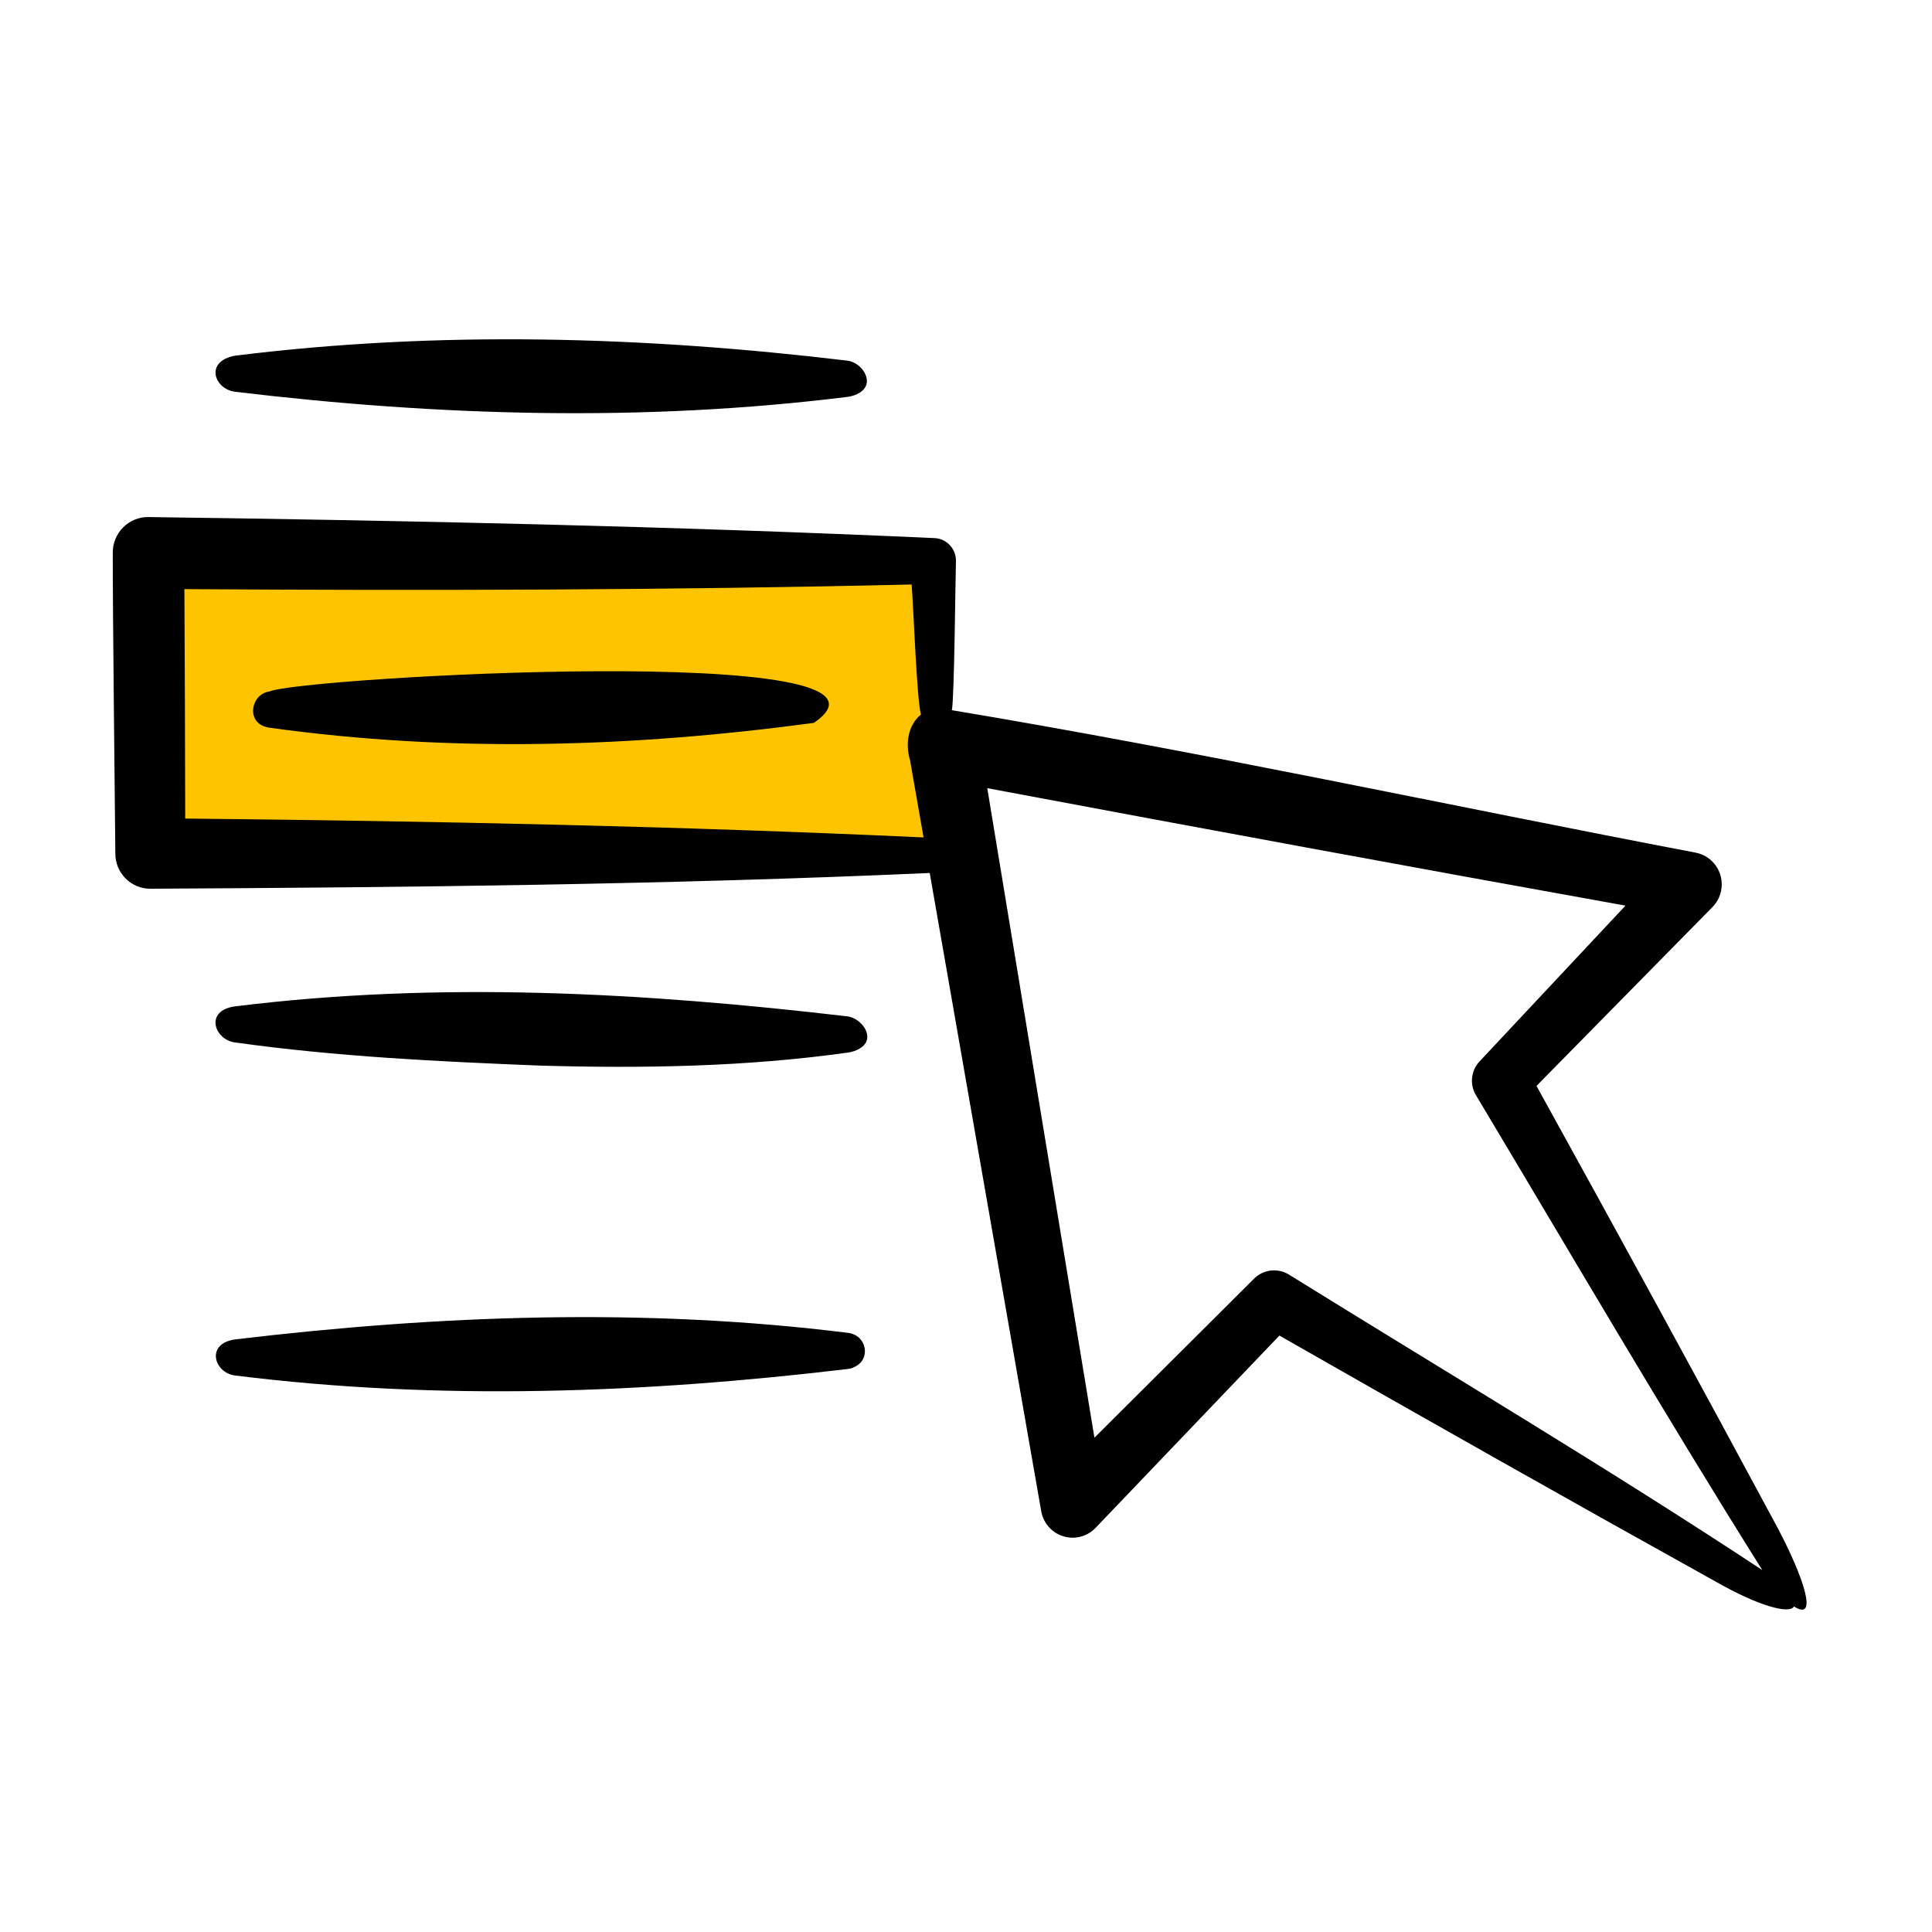
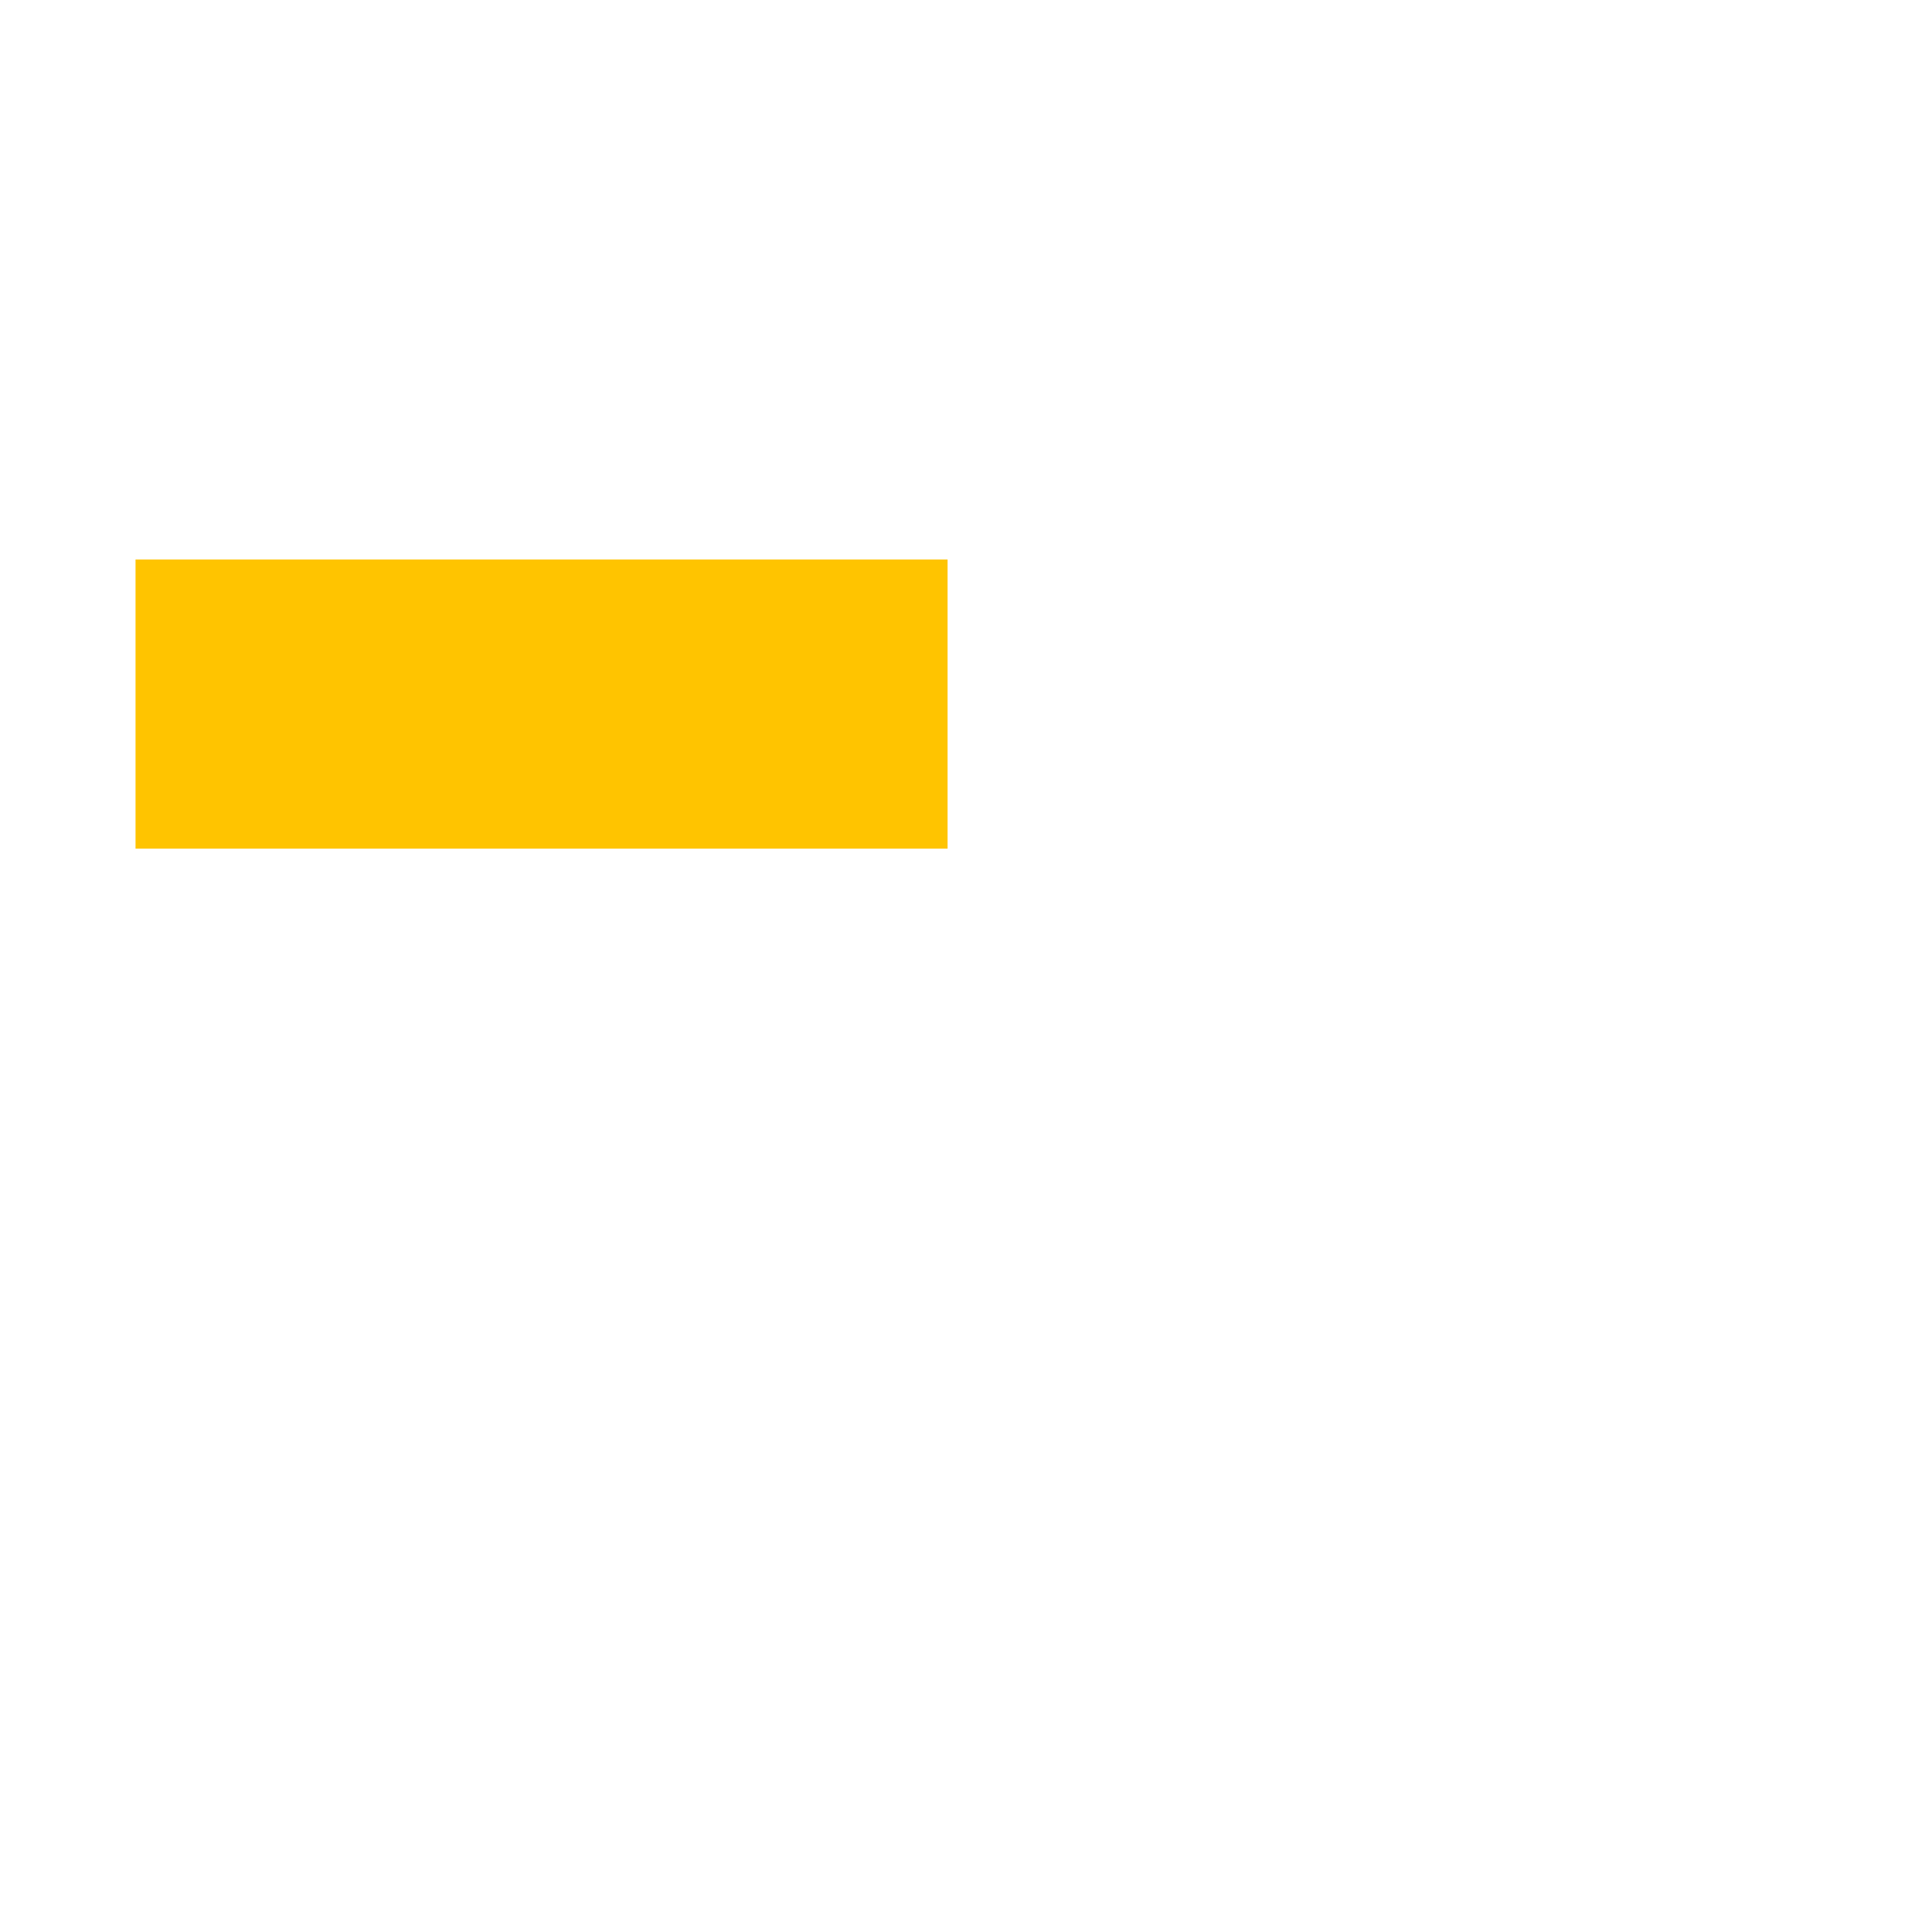
<svg xmlns="http://www.w3.org/2000/svg" width="73" height="73" viewBox="0 0 73 73" fill="none">
  <rect x="5.121" y="21.141" width="30.683" height="10.925" fill="#FFC400" />
-   <path d="M32.765 39.249C32.719 39.559 32.339 39.73 32.034 39.772C28.175 40.312 24.283 40.374 20.421 40.264C16.571 40.109 12.747 39.929 8.891 39.39C8.093 39.297 7.713 38.17 8.892 38.024C16.61 37.068 24.328 37.502 32.035 38.405C32.424 38.461 32.821 38.872 32.765 39.249ZM10.177 26.129C9.469 26.218 9.256 27.365 10.178 27.495C17.033 28.451 23.9 28.236 30.75 27.314C35.282 24.223 11.322 25.596 10.177 26.129ZM8.891 14.804C16.598 15.726 24.321 15.952 32.034 14.995C32.339 14.953 32.702 14.783 32.749 14.473C32.806 14.096 32.425 13.684 32.035 13.629C24.328 12.707 16.604 12.481 8.892 13.438C7.713 13.644 8.093 14.711 8.891 14.804ZM67.784 60.698C67.632 60.997 66.474 60.705 64.793 59.742C59.289 56.684 53.808 53.586 48.342 50.464L41.396 57.73C40.935 58.214 40.171 58.227 39.692 57.762C39.497 57.572 39.379 57.334 39.339 57.083C39.339 57.083 36.202 39.125 35.129 32.985C25.315 33.423 15.495 33.53 5.68 33.58C4.949 33.584 4.354 32.983 4.358 32.247C4.338 30.115 4.256 22.906 4.261 20.896C4.25 20.143 4.861 19.526 5.608 19.537C15.509 19.669 25.411 19.883 35.311 20.332C35.77 20.352 36.128 20.74 36.12 21.2C36.101 21.726 36.06 26.435 35.965 26.834C45.352 28.399 54.707 30.43 64.067 32.217C64.728 32.34 65.164 32.986 65.032 33.651C64.985 33.896 64.867 34.107 64.705 34.273L58.056 41.031C61.126 46.587 64.172 52.156 67.178 57.751C68.139 59.577 68.725 61.3 67.784 60.698ZM34.896 31.642C34.802 31.107 34.388 28.736 34.388 28.736C34.195 28.089 34.316 27.386 34.797 27C34.635 26.387 34.51 22.794 34.445 22.085C25.286 22.301 16.127 22.319 6.967 22.26C6.983 24.604 6.993 28.574 6.998 30.929C16.298 31.024 25.598 31.213 34.896 31.642ZM66.588 59.325C62.877 53.415 59.35 47.368 55.765 41.375C55.519 40.96 55.588 40.443 55.902 40.108C55.925 40.081 59.346 36.432 61.418 34.219C53.373 32.773 45.337 31.287 37.304 29.781L41.353 54.323L47.362 48.336C47.716 47.962 48.277 47.898 48.698 48.157C54.655 51.854 60.739 55.466 66.588 59.325ZM32.034 50.361C24.321 49.4 16.598 49.692 8.891 50.608C7.747 50.764 8.092 51.884 8.892 51.974C16.605 52.937 24.328 52.642 32.035 51.727C32.133 51.716 32.22 51.687 32.293 51.646C32.919 51.357 32.756 50.442 32.034 50.361Z" fill="black" />
</svg>